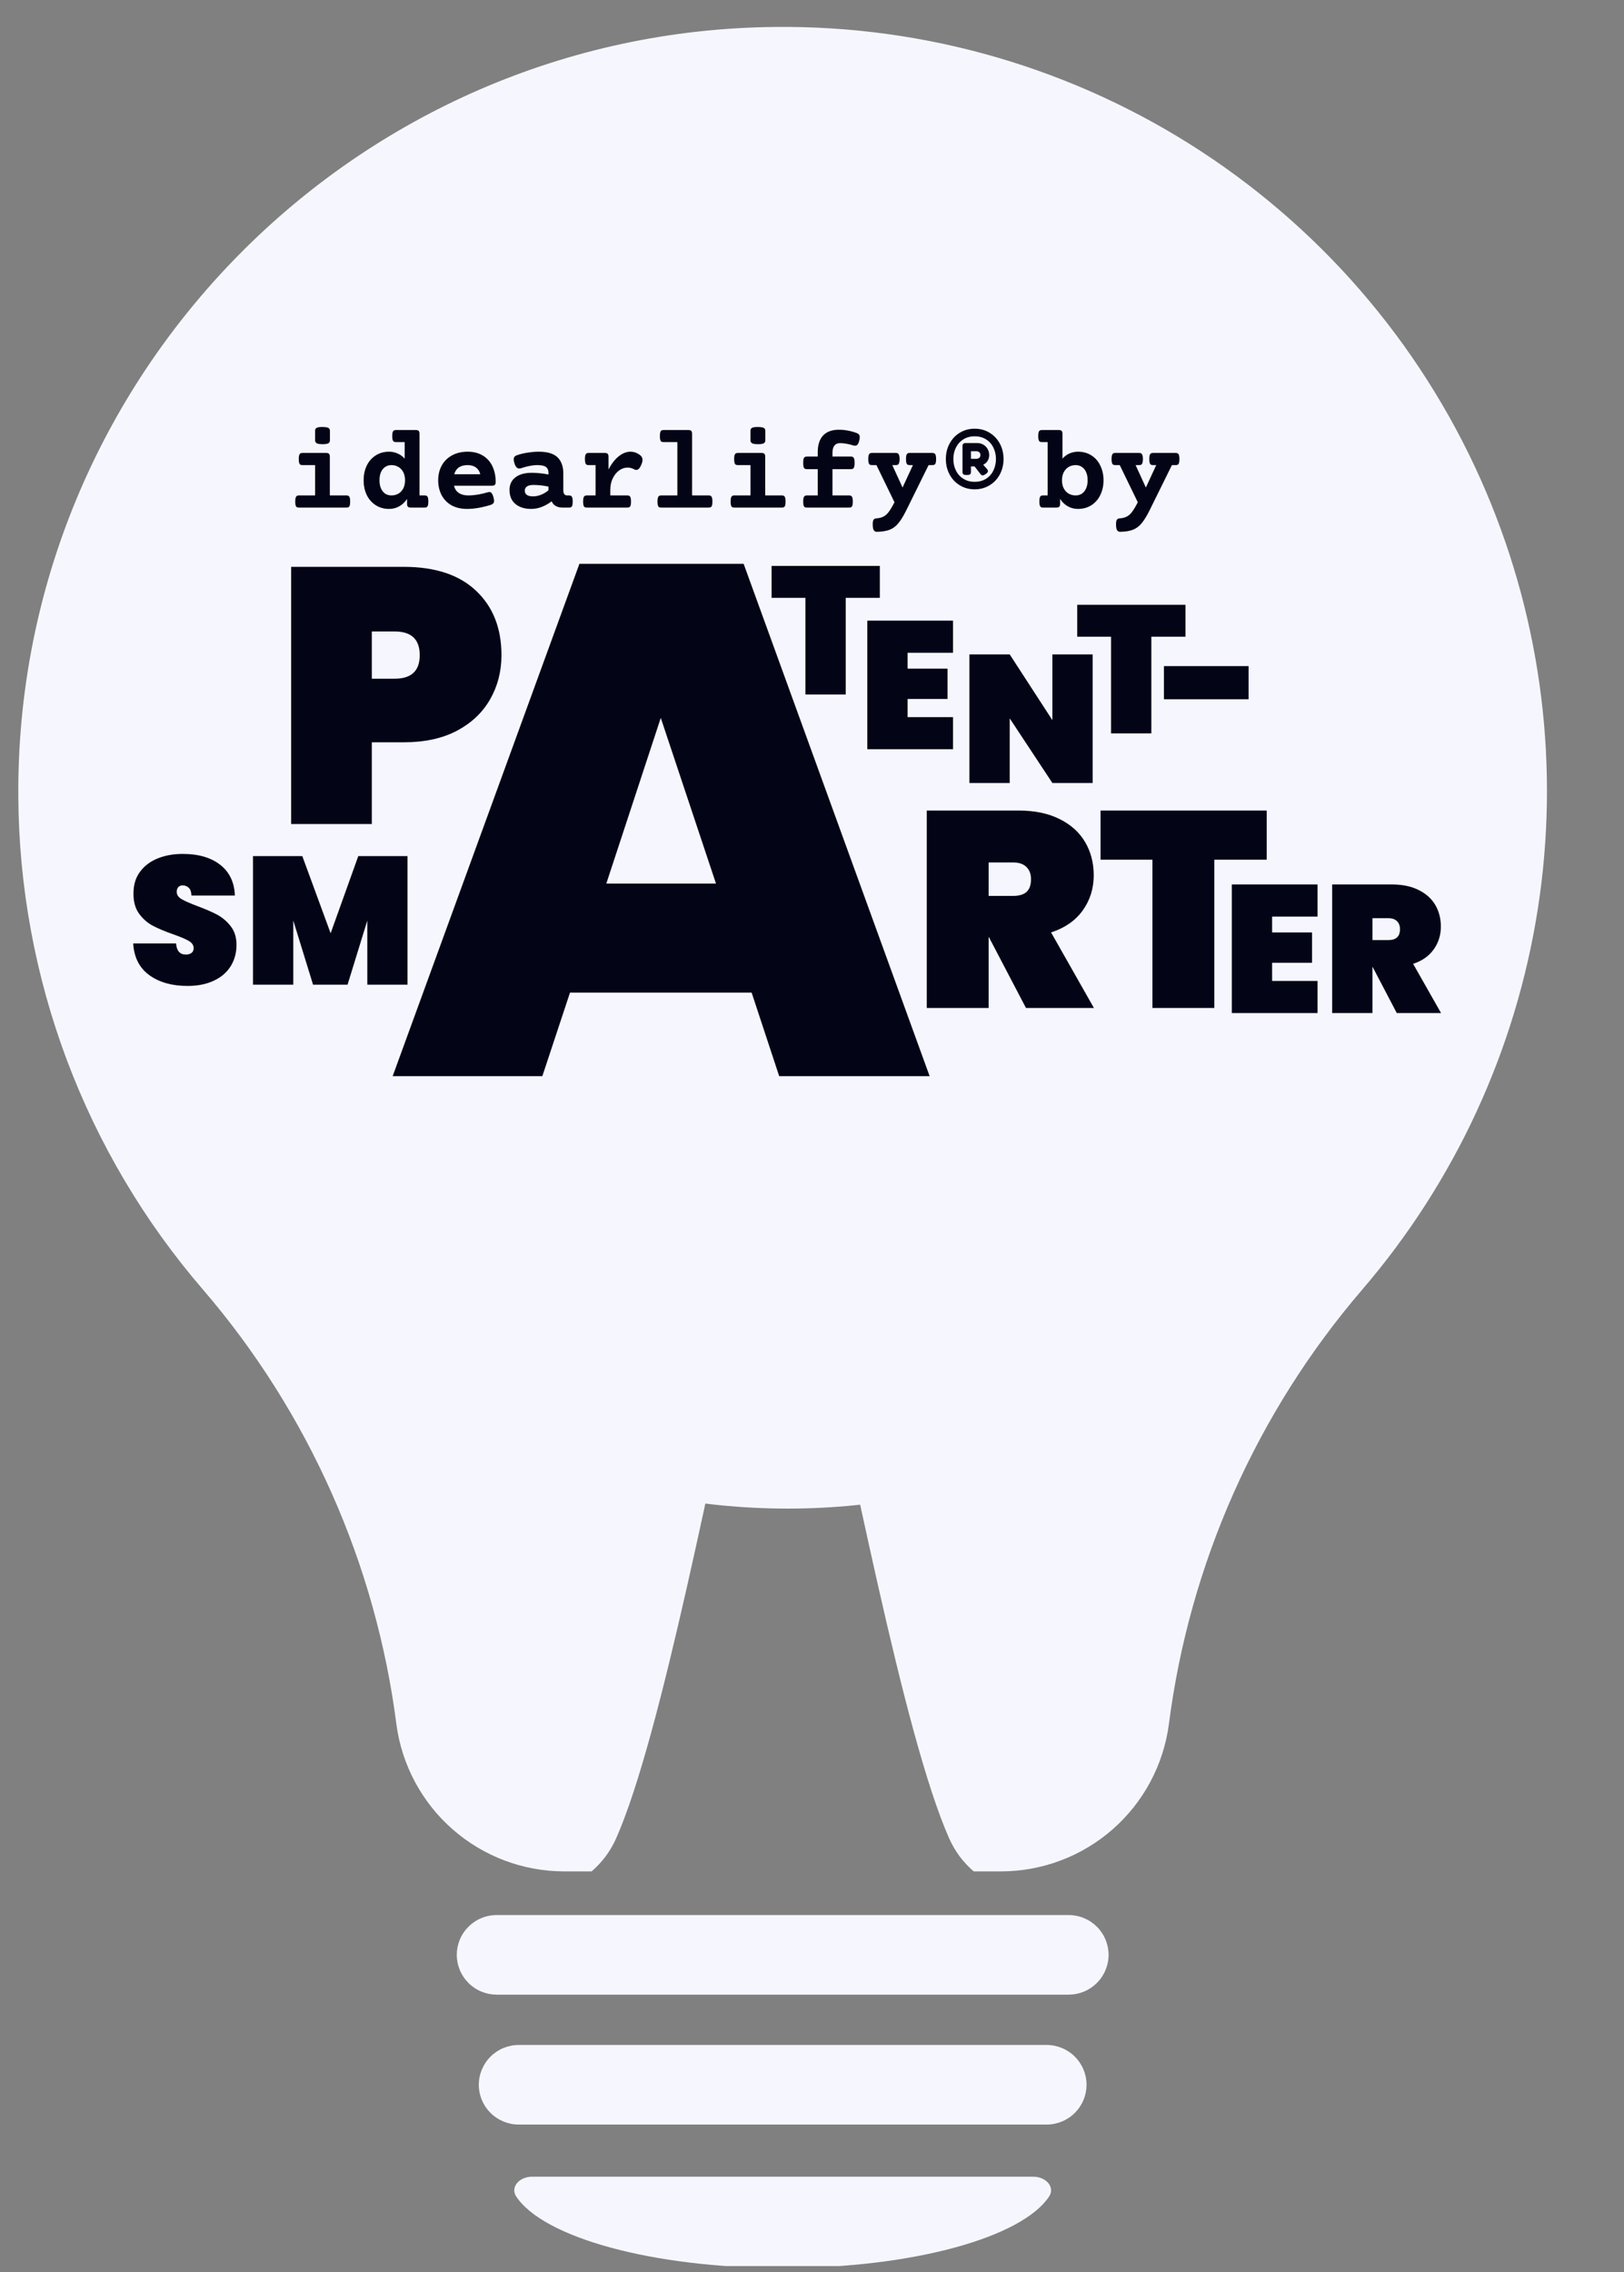
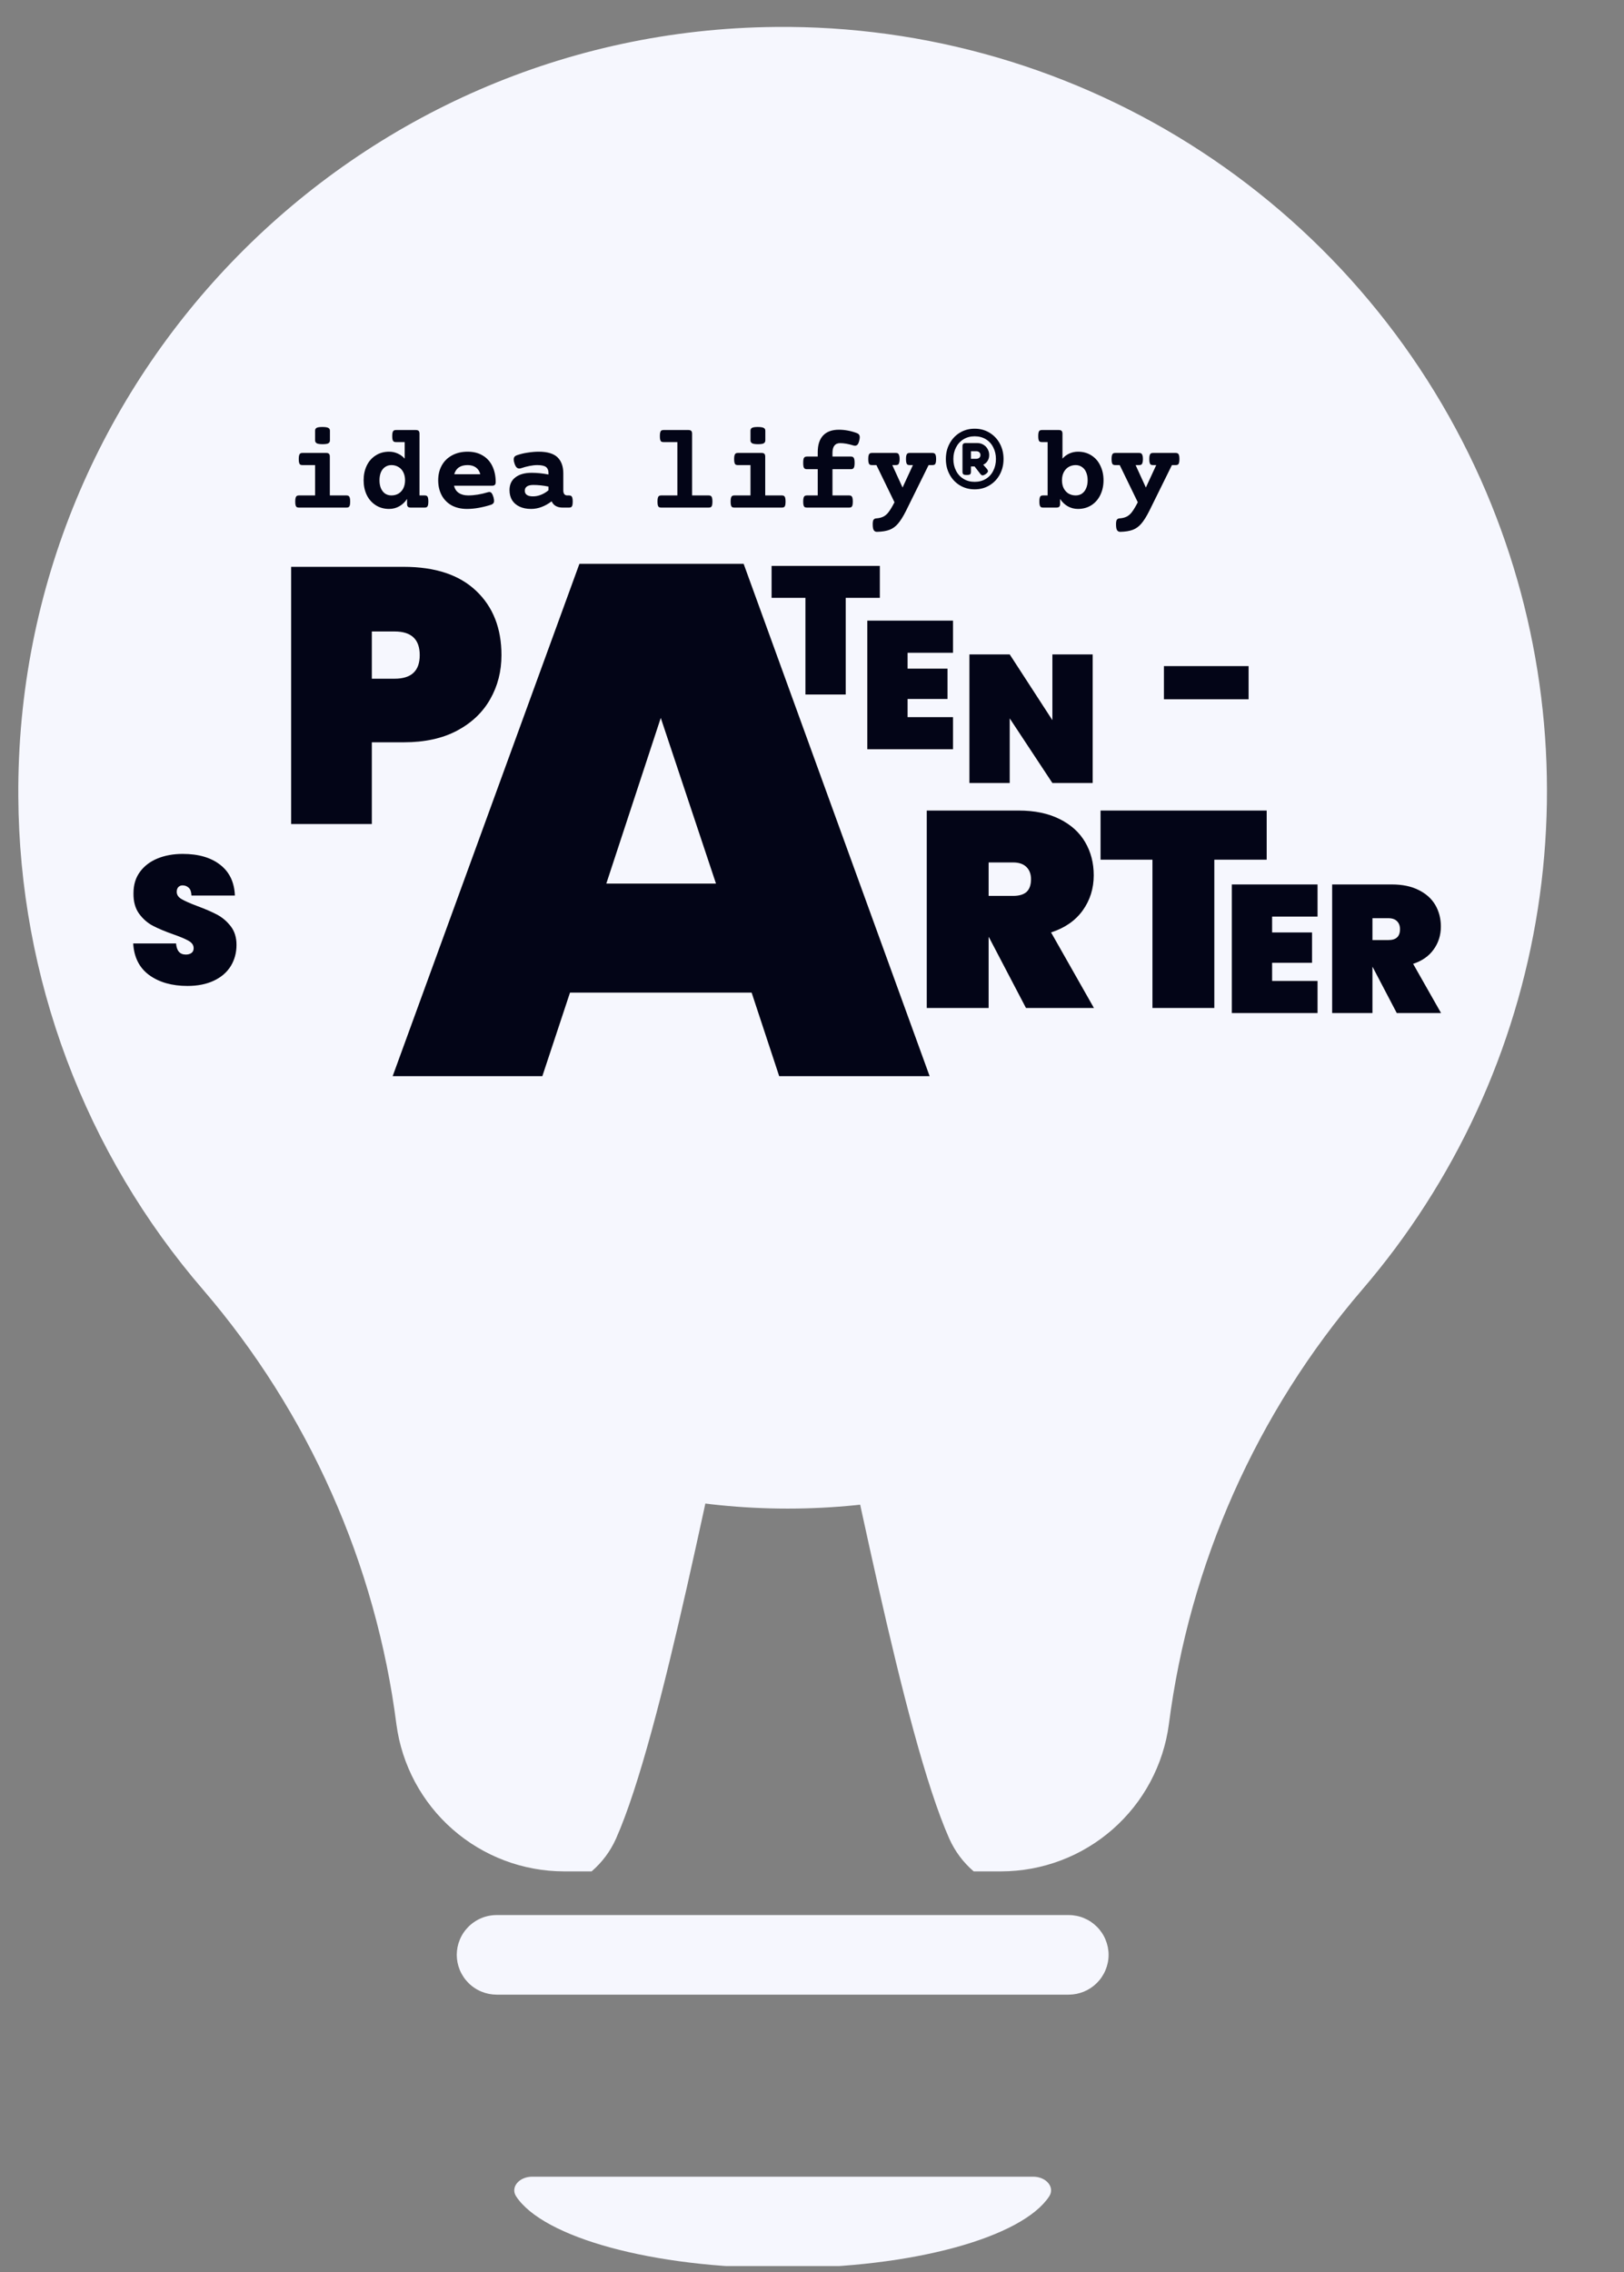
<svg xmlns="http://www.w3.org/2000/svg" width="356" zoomAndPan="magnify" viewBox="0 0 267 373.5" height="498" preserveAspectRatio="xMidYMid meet">
  <rect x="0" y="0" width="267" height="373.5" fill="#808080" stroke="none" />
  <defs>
    <g />
    <clipPath id="2aba760856">
      <path d="M 84 357 L 173 357 L 173 372.504 L 84 372.504 Z M 84 357 " clip-rule="nonzero" />
    </clipPath>
    <clipPath id="e2e96abfed">
      <path d="M 19.633 28.246 L 239.375 28.246 L 239.375 247.988 L 19.633 247.988 Z M 19.633 28.246 " clip-rule="nonzero" />
    </clipPath>
    <clipPath id="7465e72246">
      <path d="M 129.504 28.246 C 68.824 28.246 19.633 77.434 19.633 138.117 C 19.633 198.797 68.824 247.988 129.504 247.988 C 190.188 247.988 239.375 198.797 239.375 138.117 C 239.375 77.434 190.188 28.246 129.504 28.246 Z M 129.504 28.246 " clip-rule="nonzero" />
    </clipPath>
  </defs>
  <g clip-path="url(#2aba760856)">
    <path fill="#f6f7fe" d="M 169.852 357.812 C 172.031 357.812 173.473 359.562 172.496 361.051 C 168.066 367.785 150.121 372.828 128.668 372.828 C 107.211 372.828 89.281 367.785 84.859 361.051 C 83.887 359.562 85.324 357.812 87.504 357.812 Z M 169.852 357.812 " fill-opacity="1" fill-rule="nonzero" />
  </g>
  <path fill="#f6f7fe" d="M 175.723 327.887 L 81.637 327.887 C 81.207 327.883 80.781 327.84 80.359 327.758 C 79.941 327.672 79.531 327.547 79.137 327.383 C 78.738 327.219 78.363 327.016 78.008 326.777 C 77.648 326.539 77.32 326.27 77.016 325.965 C 76.715 325.66 76.441 325.332 76.203 324.973 C 75.965 324.617 75.762 324.242 75.598 323.844 C 75.434 323.449 75.309 323.039 75.223 322.621 C 75.141 322.199 75.098 321.773 75.094 321.344 C 75.098 320.914 75.141 320.492 75.223 320.07 C 75.309 319.648 75.434 319.242 75.598 318.844 C 75.762 318.449 75.965 318.07 76.203 317.715 C 76.441 317.359 76.715 317.027 77.016 316.727 C 77.32 316.422 77.648 316.152 78.008 315.914 C 78.363 315.672 78.738 315.473 79.137 315.309 C 79.531 315.141 79.941 315.016 80.359 314.934 C 80.781 314.848 81.207 314.805 81.637 314.805 L 175.723 314.805 C 176.148 314.805 176.574 314.848 176.996 314.934 C 177.418 315.016 177.824 315.141 178.223 315.309 C 178.617 315.473 178.992 315.672 179.352 315.914 C 179.707 316.152 180.035 316.422 180.34 316.727 C 180.645 317.027 180.914 317.359 181.152 317.715 C 181.391 318.07 181.594 318.449 181.758 318.844 C 181.922 319.242 182.047 319.648 182.133 320.07 C 182.219 320.492 182.262 320.914 182.262 321.344 C 182.262 321.773 182.219 322.199 182.133 322.621 C 182.047 323.039 181.922 323.449 181.758 323.844 C 181.594 324.242 181.391 324.617 181.152 324.973 C 180.914 325.332 180.645 325.66 180.34 325.965 C 180.035 326.27 179.707 326.539 179.352 326.777 C 178.992 327.016 178.617 327.219 178.223 327.383 C 177.824 327.547 177.418 327.672 176.996 327.758 C 176.574 327.84 176.148 327.883 175.723 327.887 Z M 175.723 327.887 " fill-opacity="1" fill-rule="nonzero" />
-   <path fill="#f6f7fe" d="M 172.098 349.242 L 85.258 349.242 C 84.828 349.242 84.402 349.199 83.984 349.113 C 83.562 349.027 83.152 348.902 82.758 348.738 C 82.363 348.574 81.984 348.371 81.629 348.133 C 81.273 347.895 80.941 347.625 80.637 347.32 C 80.336 347.016 80.062 346.688 79.824 346.332 C 79.586 345.973 79.387 345.598 79.219 345.203 C 79.055 344.805 78.93 344.398 78.848 343.977 C 78.762 343.555 78.719 343.129 78.719 342.703 C 78.719 342.273 78.762 341.848 78.848 341.426 C 78.93 341.008 79.055 340.598 79.219 340.203 C 79.387 339.805 79.586 339.43 79.824 339.07 C 80.062 338.715 80.336 338.387 80.637 338.082 C 80.941 337.777 81.273 337.508 81.629 337.27 C 81.984 337.031 82.363 336.828 82.758 336.664 C 83.152 336.5 83.562 336.375 83.984 336.289 C 84.402 336.203 84.828 336.16 85.258 336.16 L 172.098 336.16 C 172.527 336.16 172.953 336.203 173.375 336.289 C 173.793 336.375 174.203 336.5 174.598 336.664 C 174.996 336.828 175.371 337.031 175.727 337.27 C 176.086 337.508 176.414 337.777 176.719 338.082 C 177.023 338.387 177.293 338.715 177.531 339.07 C 177.77 339.43 177.973 339.805 178.137 340.203 C 178.301 340.598 178.426 341.008 178.512 341.426 C 178.594 341.848 178.637 342.273 178.641 342.703 C 178.637 343.129 178.594 343.555 178.512 343.977 C 178.426 344.398 178.301 344.805 178.137 345.203 C 177.973 345.598 177.77 345.973 177.531 346.332 C 177.293 346.688 177.02 347.016 176.719 347.32 C 176.414 347.625 176.086 347.895 175.727 348.133 C 175.371 348.371 174.996 348.574 174.598 348.738 C 174.203 348.902 173.793 349.027 173.375 349.113 C 172.953 349.199 172.527 349.242 172.098 349.242 Z M 172.098 349.242 " fill-opacity="1" fill-rule="nonzero" />
  <path fill="#f6f7fe" d="M 143.52 153.137 C 143.52 154.113 143.426 155.078 143.234 156.035 C 143.043 156.988 142.762 157.918 142.391 158.82 C 142.016 159.719 141.559 160.574 141.016 161.387 C 140.477 162.195 139.859 162.945 139.172 163.637 C 138.48 164.324 137.73 164.941 136.922 165.48 C 136.109 166.023 135.254 166.48 134.355 166.855 C 133.453 167.227 132.527 167.508 131.57 167.699 C 130.613 167.891 129.648 167.984 128.672 167.984 C 127.699 167.984 126.734 167.891 125.777 167.699 C 124.82 167.508 123.891 167.227 122.992 166.855 C 122.09 166.48 121.234 166.023 120.426 165.48 C 119.613 164.941 118.863 164.324 118.176 163.637 C 117.484 162.945 116.871 162.195 116.328 161.387 C 115.789 160.574 115.328 159.719 114.957 158.82 C 114.582 157.918 114.301 156.988 114.113 156.035 C 113.922 155.078 113.828 154.113 113.828 153.137 C 113.828 152.164 113.922 151.199 114.113 150.242 C 114.301 149.285 114.582 148.355 114.957 147.457 C 115.328 146.555 115.789 145.699 116.328 144.891 C 116.871 144.078 117.484 143.328 118.176 142.641 C 118.863 141.949 119.613 141.336 120.426 140.793 C 121.234 140.25 122.09 139.793 122.992 139.422 C 123.891 139.047 124.82 138.766 125.777 138.578 C 126.734 138.387 127.699 138.293 128.672 138.293 C 129.648 138.293 130.613 138.387 131.57 138.578 C 132.527 138.766 133.453 139.047 134.355 139.422 C 135.254 139.793 136.109 140.254 136.922 140.793 C 137.73 141.336 138.48 141.949 139.172 142.641 C 139.859 143.328 140.477 144.078 141.016 144.891 C 141.559 145.699 142.016 146.555 142.391 147.457 C 142.762 148.355 143.043 149.285 143.234 150.242 C 143.426 151.199 143.52 152.164 143.52 153.137 Z M 143.52 153.137 " fill-opacity="1" fill-rule="nonzero" />
  <path fill="#f6f7fe" d="M 244.348 80.898 C 243.141 78.059 241.832 75.266 240.418 72.52 C 239.008 69.777 237.496 67.086 235.883 64.453 C 234.273 61.82 232.57 59.254 230.77 56.746 C 228.969 54.238 227.078 51.801 225.098 49.434 C 223.117 47.066 221.055 44.773 218.906 42.559 C 216.754 40.344 214.527 38.211 212.223 36.16 C 209.914 34.109 207.535 32.145 205.086 30.27 C 202.637 28.395 200.117 26.609 197.535 24.922 C 194.953 23.23 192.312 21.637 189.613 20.141 C 186.91 18.648 184.16 17.254 181.359 15.961 C 178.555 14.668 175.707 13.48 172.816 12.398 C 169.926 11.316 167 10.34 164.039 9.473 C 161.078 8.609 158.086 7.852 155.07 7.203 C 152.051 6.559 149.012 6.023 145.957 5.602 C 142.898 5.18 139.828 4.871 136.75 4.676 C 133.668 4.48 130.586 4.398 127.5 4.43 C 58.375 5.051 2.531 61.824 3.012 130.969 C 3.031 134.652 3.215 138.332 3.562 142 C 3.906 145.672 4.414 149.32 5.082 152.945 C 5.75 156.57 6.574 160.16 7.559 163.711 C 8.543 167.262 9.684 170.766 10.977 174.215 C 12.273 177.668 13.719 181.055 15.309 184.379 C 16.902 187.703 18.641 190.949 20.523 194.121 C 22.402 197.293 24.418 200.375 26.574 203.367 C 28.727 206.359 31.008 209.25 33.414 212.039 C 37.727 217.062 41.648 222.371 45.188 227.965 C 48.723 233.562 51.836 239.383 54.523 245.43 C 57.215 251.477 59.453 257.688 61.234 264.062 C 63.02 270.438 64.336 276.906 65.176 283.473 C 65.289 284.297 65.434 285.117 65.617 285.93 C 65.801 286.742 66.023 287.543 66.277 288.336 C 66.535 289.129 66.824 289.91 67.152 290.676 C 67.477 291.445 67.836 292.195 68.23 292.93 C 68.625 293.664 69.051 294.379 69.508 295.074 C 69.965 295.773 70.453 296.445 70.973 297.098 C 71.488 297.75 72.035 298.379 72.613 298.984 C 73.188 299.586 73.785 300.164 74.414 300.711 C 75.039 301.262 75.688 301.781 76.363 302.273 C 77.035 302.766 77.73 303.227 78.445 303.652 C 79.16 304.082 79.891 304.477 80.641 304.84 C 81.391 305.203 82.156 305.535 82.934 305.828 C 83.715 306.121 84.504 306.383 85.309 306.605 C 86.113 306.828 86.922 307.016 87.742 307.164 C 88.562 307.316 89.387 307.43 90.215 307.508 C 91.047 307.582 91.879 307.621 92.711 307.625 L 97.266 307.625 C 98.996 306.133 100.332 304.344 101.27 302.262 C 108.926 285.02 117.504 237.984 123.113 214.887 L 134.234 214.887 C 139.844 237.984 148.418 285.02 156.078 302.262 C 157.016 304.344 158.352 306.133 160.082 307.625 L 164.637 307.625 C 165.469 307.621 166.301 307.582 167.129 307.504 C 167.961 307.43 168.785 307.312 169.602 307.164 C 170.422 307.012 171.234 306.824 172.035 306.602 C 172.84 306.379 173.629 306.121 174.41 305.824 C 175.188 305.531 175.953 305.203 176.703 304.84 C 177.453 304.477 178.184 304.078 178.898 303.648 C 179.613 303.223 180.309 302.762 180.98 302.27 C 181.652 301.777 182.305 301.258 182.93 300.711 C 183.555 300.16 184.156 299.582 184.73 298.98 C 185.305 298.375 185.852 297.75 186.371 297.098 C 186.891 296.445 187.379 295.77 187.836 295.074 C 188.293 294.379 188.719 293.66 189.113 292.926 C 189.504 292.191 189.867 291.441 190.191 290.676 C 190.52 289.91 190.809 289.129 191.066 288.336 C 191.32 287.543 191.543 286.742 191.727 285.93 C 191.91 285.117 192.059 284.297 192.168 283.473 C 193.012 276.906 194.324 270.438 196.109 264.062 C 197.895 257.691 200.129 251.48 202.816 245.43 C 205.508 239.383 208.617 233.562 212.152 227.969 C 215.691 222.371 219.613 217.062 223.922 212.039 C 225.82 209.832 227.641 207.559 229.383 205.223 C 231.125 202.887 232.785 200.492 234.359 198.039 C 235.934 195.59 237.422 193.086 238.824 190.531 C 240.227 187.977 241.539 185.379 242.758 182.73 C 243.98 180.086 245.105 177.402 246.141 174.676 C 247.176 171.953 248.113 169.195 248.957 166.406 C 249.801 163.617 250.543 160.801 251.191 157.961 C 251.84 155.121 252.387 152.262 252.836 149.383 C 253.285 146.504 253.633 143.609 253.879 140.707 C 254.125 137.805 254.273 134.895 254.32 131.984 C 254.363 129.07 254.309 126.156 254.152 123.25 C 253.996 120.34 253.738 117.438 253.379 114.547 C 253.02 111.656 252.562 108.777 252.004 105.918 C 251.445 103.059 250.789 100.223 250.035 97.406 C 249.277 94.594 248.426 91.809 247.477 89.055 C 246.527 86.301 245.484 83.582 244.348 80.898 Z M 171.535 196.395 L 169.379 211.301 L 164.922 208.617 L 156.938 203.809 L 146.191 197.34 C 144.562 200.598 142.535 203.582 140.109 206.293 L 117.238 206.293 C 114.812 203.582 112.785 200.598 111.164 197.34 L 100.41 203.809 L 92.426 208.617 L 87.969 211.301 L 85.809 196.395 C 85.289 192.859 85.742 189.453 87.16 186.172 L 101.012 154.527 C 100.832 151.461 100.734 148.348 100.734 145.164 C 100.734 108.176 128.684 78.195 128.684 78.195 C 128.684 78.195 156.609 108.176 156.609 145.164 C 156.609 148.348 156.512 151.473 156.336 154.539 L 170.176 186.172 C 171.598 189.449 172.051 192.859 171.535 196.395 Z M 171.535 196.395 " fill-opacity="1" fill-rule="nonzero" />
  <g clip-path="url(#e2e96abfed)">
    <g clip-path="url(#7465e72246)">
      <path fill="#f6f7fe" d="M 19.633 28.246 L 239.375 28.246 L 239.375 247.988 L 19.633 247.988 Z M 19.633 28.246 " fill-opacity="1" fill-rule="nonzero" />
    </g>
  </g>
  <g fill="#030517" fill-opacity="1">
    <g transform="translate(44.883, 135.46)">
      <g>
        <path d="M 37.562 -27.766 C 37.562 -25.098 36.941 -22.68 35.703 -20.516 C 34.473 -18.348 32.656 -16.625 30.25 -15.344 C 27.844 -14.07 24.926 -13.438 21.5 -13.438 L 16.25 -13.438 L 16.25 0 L 2.984 0 L 2.984 -42.281 L 21.5 -42.281 C 26.676 -42.281 30.645 -40.961 33.406 -38.328 C 36.176 -35.703 37.562 -32.18 37.562 -27.766 Z M 20 -23.891 C 22.75 -23.891 24.125 -25.18 24.125 -27.766 C 24.125 -30.359 22.75 -31.656 20 -31.656 L 16.25 -31.656 L 16.25 -23.891 Z M 20 -23.891 " />
      </g>
    </g>
  </g>
  <g fill="#030517" fill-opacity="1">
    <g transform="translate(63.605, 176.901)">
      <g>
        <path d="M 59.969 -13.734 L 30.109 -13.734 L 25.562 0 L 0.953 0 L 31.656 -84.219 L 58.656 -84.219 L 89.234 0 L 64.5 0 Z M 54.109 -31.656 L 45.031 -58.891 L 36.078 -31.656 Z M 54.109 -31.656 " />
      </g>
    </g>
  </g>
  <g fill="#030517" fill-opacity="1">
    <g transform="translate(21.056, 161.869)">
      <g>
        <path d="M 9.766 0.203 C 7.234 0.203 5.145 -0.383 3.5 -1.562 C 1.863 -2.75 0.977 -4.488 0.844 -6.781 L 7.891 -6.781 C 7.984 -5.562 8.52 -4.953 9.5 -4.953 C 9.852 -4.953 10.156 -5.035 10.406 -5.203 C 10.656 -5.379 10.781 -5.645 10.781 -6 C 10.781 -6.5 10.508 -6.898 9.969 -7.203 C 9.438 -7.516 8.602 -7.867 7.469 -8.266 C 6.113 -8.742 4.992 -9.211 4.109 -9.672 C 3.223 -10.129 2.457 -10.797 1.812 -11.672 C 1.176 -12.547 0.867 -13.672 0.891 -15.047 C 0.891 -16.422 1.242 -17.586 1.953 -18.547 C 2.66 -19.516 3.625 -20.25 4.844 -20.75 C 6.07 -21.25 7.453 -21.5 8.984 -21.5 C 11.578 -21.5 13.633 -20.898 15.156 -19.703 C 16.676 -18.516 17.477 -16.832 17.562 -14.656 L 10.422 -14.656 C 10.398 -15.258 10.25 -15.688 9.969 -15.938 C 9.695 -16.195 9.359 -16.328 8.953 -16.328 C 8.68 -16.328 8.453 -16.234 8.266 -16.047 C 8.086 -15.859 8 -15.598 8 -15.266 C 8 -14.785 8.258 -14.391 8.781 -14.078 C 9.312 -13.766 10.156 -13.391 11.312 -12.953 C 12.645 -12.461 13.742 -11.988 14.609 -11.531 C 15.484 -11.07 16.238 -10.43 16.875 -9.609 C 17.508 -8.797 17.828 -7.773 17.828 -6.547 C 17.828 -5.242 17.508 -4.078 16.875 -3.047 C 16.238 -2.023 15.312 -1.227 14.094 -0.656 C 12.875 -0.082 11.43 0.203 9.766 0.203 Z M 9.766 0.203 " />
      </g>
    </g>
  </g>
  <g fill="#030517" fill-opacity="1">
    <g transform="translate(40.093, 161.869)">
      <g>
-         <path d="M 26.906 -21.141 L 26.906 0 L 20.297 0 L 20.297 -10.547 L 17.047 0 L 11.375 0 L 8.125 -10.547 L 8.125 0 L 1.5 0 L 1.5 -21.141 L 9.609 -21.141 L 14.266 -8.453 L 18.812 -21.141 Z M 26.906 -21.141 " />
-       </g>
+         </g>
    </g>
  </g>
  <g fill="#030517" fill-opacity="1">
    <g transform="translate(126.559, 114.168)">
      <g>
        <path d="M 18.094 -21.141 L 18.094 -15.891 L 12.484 -15.891 L 12.484 0 L 5.859 0 L 5.859 -15.891 L 0.297 -15.891 L 0.297 -21.141 Z M 18.094 -21.141 " />
      </g>
    </g>
  </g>
  <g fill="#030517" fill-opacity="1">
    <g transform="translate(141.093, 123.165)">
      <g>
        <path d="M 8.125 -15.859 L 8.125 -13.25 L 14.688 -13.25 L 14.688 -8.266 L 8.125 -8.266 L 8.125 -5.281 L 15.594 -5.281 L 15.594 0 L 1.5 0 L 1.5 -21.141 L 15.594 -21.141 L 15.594 -15.859 Z M 8.125 -15.859 " />
      </g>
    </g>
  </g>
  <g fill="#030517" fill-opacity="1">
    <g transform="translate(157.881, 128.714)">
      <g>
        <path d="M 21.766 0 L 15.141 0 L 8.125 -10.625 L 8.125 0 L 1.5 0 L 1.5 -21.141 L 8.125 -21.141 L 15.141 -10.328 L 15.141 -21.141 L 21.766 -21.141 Z M 21.766 0 " />
      </g>
    </g>
  </g>
  <g fill="#030517" fill-opacity="1">
    <g transform="translate(176.808, 120.556)">
      <g>
-         <path d="M 18.094 -21.141 L 18.094 -15.891 L 12.484 -15.891 L 12.484 0 L 5.859 0 L 5.859 -15.891 L 0.297 -15.891 L 0.297 -21.141 Z M 18.094 -21.141 " />
-       </g>
+         </g>
    </g>
  </g>
  <g fill="#030517" fill-opacity="1">
    <g transform="translate(150.07, 165.695)">
      <g>
        <path d="M 18.609 0 L 12.516 -11.641 L 12.469 -11.641 L 12.469 0 L 2.297 0 L 2.297 -32.453 L 17.422 -32.453 C 20.047 -32.453 22.289 -31.984 24.156 -31.047 C 26.02 -30.117 27.414 -28.852 28.344 -27.25 C 29.281 -25.645 29.75 -23.832 29.75 -21.812 C 29.75 -19.645 29.145 -17.719 27.938 -16.031 C 26.727 -14.352 24.992 -13.148 22.734 -12.422 L 29.781 0 Z M 12.469 -18.422 L 16.5 -18.422 C 17.477 -18.422 18.211 -18.641 18.703 -19.078 C 19.191 -19.523 19.438 -20.223 19.438 -21.172 C 19.438 -22.023 19.18 -22.695 18.672 -23.188 C 18.172 -23.676 17.445 -23.922 16.5 -23.922 L 12.469 -23.922 Z M 12.469 -18.422 " />
      </g>
    </g>
  </g>
  <g fill="#030517" fill-opacity="1">
    <g transform="translate(180.489, 165.695)">
      <g>
        <path d="M 27.766 -32.453 L 27.766 -24.375 L 19.156 -24.375 L 19.156 0 L 8.984 0 L 8.984 -24.375 L 0.453 -24.375 L 0.453 -32.453 Z M 27.766 -32.453 " />
      </g>
    </g>
  </g>
  <g fill="#030517" fill-opacity="1">
    <g transform="translate(201.023, 166.531)">
      <g>
        <path d="M 8.125 -15.859 L 8.125 -13.25 L 14.688 -13.25 L 14.688 -8.266 L 8.125 -8.266 L 8.125 -5.281 L 15.594 -5.281 L 15.594 0 L 1.5 0 L 1.5 -21.141 L 15.594 -21.141 L 15.594 -15.859 Z M 8.125 -15.859 " />
      </g>
    </g>
  </g>
  <g fill="#030517" fill-opacity="1">
    <g transform="translate(217.517, 166.531)">
      <g>
        <path d="M 12.125 0 L 8.156 -7.578 L 8.125 -7.578 L 8.125 0 L 1.5 0 L 1.5 -21.141 L 11.344 -21.141 C 13.062 -21.141 14.523 -20.832 15.734 -20.219 C 16.953 -19.613 17.863 -18.789 18.469 -17.75 C 19.07 -16.707 19.375 -15.531 19.375 -14.219 C 19.375 -12.801 18.977 -11.547 18.188 -10.453 C 17.406 -9.359 16.281 -8.57 14.812 -8.094 L 19.406 0 Z M 8.125 -12 L 10.75 -12 C 11.383 -12 11.859 -12.145 12.172 -12.438 C 12.492 -12.727 12.656 -13.18 12.656 -13.797 C 12.656 -14.348 12.488 -14.785 12.156 -15.109 C 11.832 -15.43 11.363 -15.594 10.75 -15.594 L 8.125 -15.594 Z M 8.125 -12 " />
      </g>
    </g>
  </g>
  <g fill="#030517" fill-opacity="1">
    <g transform="translate(190.765, 122.419)">
      <g>
        <path d="M 14.516 -12.922 L 14.516 -7.469 L 0.594 -7.469 L 0.594 -12.922 Z M 14.516 -12.922 " />
      </g>
    </g>
  </g>
  <g fill="#030517" fill-opacity="1">
    <g transform="translate(46.915, 83.439)">
      <g>
        <path d="M 6.703 -8.984 C 6.922 -8.984 7.078 -8.938 7.172 -8.844 C 7.266 -8.75 7.312 -8.594 7.312 -8.375 L 7.312 -2 L 10.047 -2 C 10.203 -2 10.32 -1.969 10.406 -1.906 C 10.488 -1.852 10.551 -1.754 10.594 -1.609 C 10.633 -1.473 10.656 -1.266 10.656 -0.984 C 10.656 -0.711 10.633 -0.504 10.594 -0.359 C 10.551 -0.223 10.488 -0.129 10.406 -0.078 C 10.32 -0.023 10.203 0 10.047 0 L 2.234 0 C 2.078 0 1.957 -0.023 1.875 -0.078 C 1.789 -0.129 1.727 -0.223 1.688 -0.359 C 1.645 -0.504 1.625 -0.711 1.625 -0.984 C 1.625 -1.266 1.645 -1.473 1.688 -1.609 C 1.727 -1.754 1.789 -1.852 1.875 -1.906 C 1.957 -1.969 2.078 -2 2.234 -2 L 4.891 -2 L 4.891 -6.984 L 2.812 -6.984 C 2.656 -6.984 2.535 -7.008 2.453 -7.062 C 2.367 -7.113 2.305 -7.211 2.266 -7.359 C 2.223 -7.504 2.203 -7.711 2.203 -7.984 C 2.203 -8.254 2.223 -8.457 2.266 -8.594 C 2.305 -8.738 2.367 -8.836 2.453 -8.891 C 2.535 -8.953 2.656 -8.984 2.812 -8.984 Z M 6.078 -13.25 C 6.535 -13.25 6.859 -13.203 7.047 -13.109 C 7.234 -13.016 7.328 -12.859 7.328 -12.641 L 7.328 -11.047 C 7.328 -10.828 7.238 -10.664 7.062 -10.562 C 6.895 -10.469 6.582 -10.422 6.125 -10.422 C 5.676 -10.422 5.359 -10.469 5.172 -10.562 C 4.984 -10.664 4.891 -10.828 4.891 -11.047 L 4.891 -12.641 C 4.891 -12.859 4.973 -13.016 5.141 -13.109 C 5.316 -13.203 5.629 -13.25 6.078 -13.25 Z M 6.078 -13.25 " />
      </g>
    </g>
  </g>
  <g fill="#030517" fill-opacity="1">
    <g transform="translate(58.845, 83.439)">
      <g>
        <path d="M 9.5 -12.75 C 9.727 -12.75 9.891 -12.703 9.984 -12.609 C 10.078 -12.516 10.125 -12.359 10.125 -12.141 L 10.125 -2 L 10.969 -2 C 11.125 -2 11.242 -1.973 11.328 -1.922 C 11.41 -1.867 11.473 -1.77 11.516 -1.625 C 11.555 -1.477 11.578 -1.27 11.578 -1 C 11.578 -0.727 11.555 -0.52 11.516 -0.375 C 11.473 -0.238 11.41 -0.141 11.328 -0.078 C 11.242 -0.023 11.125 0 10.969 0 L 8.688 0 C 8.469 0 8.312 -0.047 8.219 -0.141 C 8.125 -0.234 8.078 -0.391 8.078 -0.609 L 8.078 -1.422 C 7.742 -0.91 7.32 -0.508 6.812 -0.219 C 6.312 0.07 5.75 0.219 5.125 0.219 C 4.281 0.219 3.539 0.008 2.906 -0.406 C 2.27 -0.82 1.781 -1.383 1.438 -2.094 C 1.102 -2.812 0.938 -3.609 0.938 -4.484 C 0.938 -5.367 1.102 -6.164 1.438 -6.875 C 1.781 -7.594 2.27 -8.156 2.906 -8.562 C 3.539 -8.977 4.281 -9.188 5.125 -9.188 C 5.633 -9.188 6.102 -9.086 6.531 -8.891 C 6.969 -8.703 7.352 -8.422 7.688 -8.047 L 7.688 -10.766 L 6.266 -10.766 C 6.109 -10.766 5.988 -10.789 5.906 -10.844 C 5.82 -10.895 5.754 -10.988 5.703 -11.125 C 5.66 -11.27 5.641 -11.477 5.641 -11.75 C 5.641 -12.02 5.66 -12.227 5.703 -12.375 C 5.754 -12.52 5.82 -12.617 5.906 -12.672 C 5.988 -12.723 6.109 -12.75 6.266 -12.75 Z M 5.516 -6.984 C 5.117 -6.984 4.77 -6.879 4.469 -6.672 C 4.176 -6.473 3.945 -6.188 3.781 -5.812 C 3.625 -5.438 3.547 -4.992 3.547 -4.484 C 3.547 -3.984 3.625 -3.547 3.781 -3.172 C 3.945 -2.797 4.176 -2.504 4.469 -2.297 C 4.77 -2.098 5.117 -2 5.516 -2 C 5.93 -2 6.305 -2.094 6.641 -2.281 C 6.984 -2.477 7.254 -2.766 7.453 -3.141 C 7.648 -3.523 7.75 -3.973 7.75 -4.484 C 7.75 -5.004 7.648 -5.453 7.453 -5.828 C 7.254 -6.211 6.984 -6.5 6.641 -6.688 C 6.305 -6.883 5.93 -6.984 5.516 -6.984 Z M 5.516 -6.984 " />
      </g>
    </g>
  </g>
  <g fill="#030517" fill-opacity="1">
    <g transform="translate(70.776, 83.439)">
      <g>
        <path d="M 6.109 -9.188 C 7.086 -9.188 7.922 -8.973 8.609 -8.547 C 9.305 -8.129 9.832 -7.539 10.188 -6.781 C 10.539 -6.031 10.719 -5.172 10.719 -4.203 C 10.719 -3.984 10.672 -3.828 10.578 -3.734 C 10.484 -3.641 10.328 -3.594 10.109 -3.594 L 3.875 -3.594 C 3.988 -3.07 4.25 -2.676 4.656 -2.406 C 5.062 -2.133 5.578 -2 6.203 -2 C 7.203 -2 8.289 -2.176 9.469 -2.531 C 9.539 -2.551 9.617 -2.562 9.703 -2.562 C 9.848 -2.562 9.969 -2.492 10.062 -2.359 C 10.164 -2.234 10.266 -2.016 10.359 -1.703 C 10.422 -1.461 10.453 -1.258 10.453 -1.094 C 10.453 -0.926 10.41 -0.797 10.328 -0.703 C 10.254 -0.609 10.133 -0.531 9.969 -0.469 C 9.32 -0.258 8.66 -0.094 7.984 0.031 C 7.316 0.156 6.656 0.219 6 0.219 C 5.02 0.219 4.172 0.02 3.453 -0.375 C 2.742 -0.781 2.203 -1.336 1.828 -2.047 C 1.453 -2.766 1.266 -3.578 1.266 -4.484 C 1.266 -5.391 1.457 -6.195 1.844 -6.906 C 2.238 -7.625 2.801 -8.18 3.531 -8.578 C 4.27 -8.984 5.129 -9.188 6.109 -9.188 Z M 6.109 -6.984 C 4.922 -6.984 4.188 -6.484 3.906 -5.484 L 8.188 -5.484 C 8.07 -5.961 7.832 -6.332 7.469 -6.594 C 7.113 -6.852 6.66 -6.984 6.109 -6.984 Z M 6.109 -6.984 " />
      </g>
    </g>
  </g>
  <g fill="#030517" fill-opacity="1">
    <g transform="translate(82.706, 83.439)">
      <g>
        <path d="M 5.859 -9.188 C 7.285 -9.188 8.316 -8.879 8.953 -8.266 C 9.586 -7.648 9.906 -6.77 9.906 -5.625 L 9.906 -2.812 C 9.906 -2.562 9.957 -2.363 10.062 -2.219 C 10.176 -2.07 10.336 -2 10.547 -2 L 10.844 -2 C 11 -2 11.117 -1.969 11.203 -1.906 C 11.285 -1.852 11.348 -1.754 11.391 -1.609 C 11.43 -1.473 11.453 -1.266 11.453 -0.984 C 11.453 -0.711 11.43 -0.504 11.391 -0.359 C 11.348 -0.223 11.285 -0.129 11.203 -0.078 C 11.117 -0.023 11 0 10.844 0 L 9.766 0 C 9.359 0 9 -0.082 8.688 -0.25 C 8.383 -0.414 8.148 -0.676 7.984 -1.031 C 7.473 -0.633 6.93 -0.328 6.359 -0.109 C 5.797 0.109 5.211 0.219 4.609 0.219 C 3.879 0.219 3.25 0.094 2.719 -0.156 C 2.188 -0.406 1.773 -0.758 1.484 -1.219 C 1.203 -1.688 1.062 -2.238 1.062 -2.875 C 1.062 -3.781 1.383 -4.477 2.031 -4.969 C 2.676 -5.469 3.57 -5.719 4.719 -5.719 C 5.582 -5.719 6.5 -5.625 7.469 -5.438 L 7.469 -5.719 C 7.469 -6.145 7.332 -6.461 7.062 -6.672 C 6.789 -6.879 6.312 -6.984 5.625 -6.984 C 5.238 -6.984 4.812 -6.938 4.344 -6.844 C 3.875 -6.75 3.41 -6.625 2.953 -6.469 C 2.848 -6.438 2.754 -6.422 2.672 -6.422 C 2.516 -6.422 2.367 -6.477 2.234 -6.594 C 2.109 -6.719 1.992 -6.926 1.891 -7.219 C 1.797 -7.5 1.75 -7.727 1.75 -7.906 C 1.75 -8.238 1.898 -8.461 2.203 -8.578 C 2.773 -8.785 3.383 -8.938 4.031 -9.031 C 4.676 -9.133 5.285 -9.188 5.859 -9.188 Z M 4.969 -3.719 C 4.508 -3.719 4.16 -3.633 3.922 -3.469 C 3.691 -3.312 3.578 -3.078 3.578 -2.766 C 3.578 -2.461 3.691 -2.234 3.922 -2.078 C 4.148 -1.922 4.484 -1.844 4.922 -1.844 C 5.367 -1.844 5.812 -1.93 6.25 -2.109 C 6.688 -2.285 7.094 -2.531 7.469 -2.844 L 7.469 -3.453 C 6.613 -3.629 5.781 -3.719 4.969 -3.719 Z M 4.969 -3.719 " />
      </g>
    </g>
  </g>
  <g fill="#030517" fill-opacity="1">
    <g transform="translate(94.636, 83.439)">
      <g>
-         <path d="M 9.016 -9.188 C 9.566 -9.188 10.082 -9.008 10.562 -8.656 C 10.852 -8.445 11 -8.172 11 -7.828 C 11 -7.617 10.938 -7.367 10.812 -7.078 C 10.695 -6.785 10.566 -6.562 10.422 -6.406 C 10.273 -6.258 10.125 -6.188 9.969 -6.188 C 9.875 -6.188 9.773 -6.211 9.672 -6.266 C 9.305 -6.473 8.93 -6.578 8.547 -6.578 C 8.047 -6.578 7.578 -6.414 7.141 -6.094 C 6.711 -5.781 6.363 -5.344 6.094 -4.781 C 5.832 -4.227 5.703 -3.609 5.703 -2.922 L 5.703 -2 L 8.5 -2 C 8.656 -2 8.773 -1.969 8.859 -1.906 C 8.941 -1.852 9.004 -1.754 9.047 -1.609 C 9.086 -1.473 9.109 -1.266 9.109 -0.984 C 9.109 -0.711 9.086 -0.504 9.047 -0.359 C 9.004 -0.223 8.941 -0.129 8.859 -0.078 C 8.773 -0.023 8.656 0 8.5 0 L 1.844 0 C 1.688 0 1.566 -0.023 1.484 -0.078 C 1.398 -0.129 1.336 -0.223 1.297 -0.359 C 1.254 -0.504 1.234 -0.711 1.234 -0.984 C 1.234 -1.266 1.254 -1.473 1.297 -1.609 C 1.336 -1.754 1.398 -1.852 1.484 -1.906 C 1.566 -1.969 1.688 -2 1.844 -2 L 3.281 -2 L 3.281 -6.984 L 2.141 -6.984 C 1.984 -6.984 1.863 -7.008 1.781 -7.062 C 1.695 -7.113 1.633 -7.211 1.594 -7.359 C 1.551 -7.504 1.531 -7.711 1.531 -7.984 C 1.531 -8.254 1.551 -8.457 1.594 -8.594 C 1.633 -8.738 1.695 -8.836 1.781 -8.891 C 1.863 -8.953 1.984 -8.984 2.141 -8.984 L 4.797 -8.984 C 5.016 -8.984 5.172 -8.938 5.266 -8.844 C 5.359 -8.75 5.406 -8.594 5.406 -8.375 L 5.406 -6.266 C 5.895 -7.203 6.453 -7.922 7.078 -8.422 C 7.711 -8.93 8.359 -9.188 9.016 -9.188 Z M 9.016 -9.188 " />
-       </g>
+         </g>
    </g>
  </g>
  <g fill="#030517" fill-opacity="1">
    <g transform="translate(106.567, 83.439)">
      <g>
        <path d="M 6.609 -12.75 C 6.828 -12.75 6.984 -12.703 7.078 -12.609 C 7.172 -12.516 7.219 -12.359 7.219 -12.141 L 7.219 -2 L 9.953 -2 C 10.109 -2 10.227 -1.969 10.312 -1.906 C 10.395 -1.852 10.457 -1.754 10.5 -1.609 C 10.539 -1.473 10.562 -1.266 10.562 -0.984 C 10.562 -0.711 10.539 -0.504 10.5 -0.359 C 10.457 -0.223 10.395 -0.129 10.312 -0.078 C 10.227 -0.023 10.109 0 9.953 0 L 2.141 0 C 1.984 0 1.863 -0.023 1.781 -0.078 C 1.695 -0.129 1.633 -0.223 1.594 -0.359 C 1.551 -0.504 1.531 -0.711 1.531 -0.984 C 1.531 -1.266 1.551 -1.473 1.594 -1.609 C 1.633 -1.754 1.695 -1.852 1.781 -1.906 C 1.863 -1.969 1.984 -2 2.141 -2 L 4.797 -2 L 4.797 -10.766 L 2.531 -10.766 C 2.375 -10.766 2.254 -10.789 2.172 -10.844 C 2.086 -10.895 2.023 -10.988 1.984 -11.125 C 1.941 -11.27 1.922 -11.477 1.922 -11.75 C 1.922 -12.02 1.941 -12.227 1.984 -12.375 C 2.023 -12.52 2.086 -12.617 2.172 -12.672 C 2.254 -12.723 2.375 -12.75 2.531 -12.75 Z M 6.609 -12.75 " />
      </g>
    </g>
  </g>
  <g fill="#030517" fill-opacity="1">
    <g transform="translate(118.497, 83.439)">
      <g>
        <path d="M 6.703 -8.984 C 6.922 -8.984 7.078 -8.938 7.172 -8.844 C 7.266 -8.75 7.312 -8.594 7.312 -8.375 L 7.312 -2 L 10.047 -2 C 10.203 -2 10.32 -1.969 10.406 -1.906 C 10.488 -1.852 10.551 -1.754 10.594 -1.609 C 10.633 -1.473 10.656 -1.266 10.656 -0.984 C 10.656 -0.711 10.633 -0.504 10.594 -0.359 C 10.551 -0.223 10.488 -0.129 10.406 -0.078 C 10.32 -0.023 10.203 0 10.047 0 L 2.234 0 C 2.078 0 1.957 -0.023 1.875 -0.078 C 1.789 -0.129 1.727 -0.223 1.688 -0.359 C 1.645 -0.504 1.625 -0.711 1.625 -0.984 C 1.625 -1.266 1.645 -1.473 1.688 -1.609 C 1.727 -1.754 1.789 -1.852 1.875 -1.906 C 1.957 -1.969 2.078 -2 2.234 -2 L 4.891 -2 L 4.891 -6.984 L 2.812 -6.984 C 2.656 -6.984 2.535 -7.008 2.453 -7.062 C 2.367 -7.113 2.305 -7.211 2.266 -7.359 C 2.223 -7.504 2.203 -7.711 2.203 -7.984 C 2.203 -8.254 2.223 -8.457 2.266 -8.594 C 2.305 -8.738 2.367 -8.836 2.453 -8.891 C 2.535 -8.953 2.656 -8.984 2.812 -8.984 Z M 6.078 -13.25 C 6.535 -13.25 6.859 -13.203 7.047 -13.109 C 7.234 -13.016 7.328 -12.859 7.328 -12.641 L 7.328 -11.047 C 7.328 -10.828 7.238 -10.664 7.062 -10.562 C 6.895 -10.469 6.582 -10.422 6.125 -10.422 C 5.676 -10.422 5.359 -10.469 5.172 -10.562 C 4.984 -10.664 4.891 -10.828 4.891 -11.047 L 4.891 -12.641 C 4.891 -12.859 4.973 -13.016 5.141 -13.109 C 5.316 -13.203 5.629 -13.25 6.078 -13.25 Z M 6.078 -13.25 " />
      </g>
    </g>
  </g>
  <g fill="#030517" fill-opacity="1">
    <g transform="translate(130.428, 83.439)">
      <g>
        <path d="M 7.484 -12.797 C 8.473 -12.797 9.457 -12.613 10.438 -12.25 C 10.602 -12.188 10.723 -12.102 10.797 -12 C 10.879 -11.895 10.922 -11.75 10.922 -11.562 C 10.922 -11.395 10.891 -11.195 10.828 -10.969 C 10.754 -10.676 10.66 -10.469 10.547 -10.344 C 10.43 -10.227 10.297 -10.172 10.141 -10.172 C 10.055 -10.172 9.961 -10.188 9.859 -10.219 C 9.035 -10.469 8.316 -10.594 7.703 -10.594 C 6.859 -10.594 6.438 -10.055 6.438 -8.984 L 6.438 -8.391 L 9.469 -8.391 C 9.695 -8.391 9.852 -8.316 9.938 -8.172 C 10.031 -8.023 10.078 -7.75 10.078 -7.344 C 10.078 -6.945 10.031 -6.676 9.938 -6.531 C 9.852 -6.383 9.695 -6.312 9.469 -6.312 L 6.438 -6.312 L 6.438 -2 L 9.172 -2 C 9.328 -2 9.445 -1.969 9.531 -1.906 C 9.613 -1.852 9.676 -1.754 9.719 -1.609 C 9.758 -1.473 9.781 -1.266 9.781 -0.984 C 9.781 -0.711 9.758 -0.504 9.719 -0.359 C 9.676 -0.223 9.613 -0.129 9.531 -0.078 C 9.445 -0.023 9.328 0 9.172 0 L 2.234 0 C 2.078 0 1.957 -0.023 1.875 -0.078 C 1.789 -0.129 1.727 -0.223 1.688 -0.359 C 1.645 -0.504 1.625 -0.711 1.625 -0.984 C 1.625 -1.266 1.645 -1.473 1.688 -1.609 C 1.727 -1.754 1.789 -1.852 1.875 -1.906 C 1.957 -1.969 2.078 -2 2.234 -2 L 4.016 -2 L 4.016 -6.312 L 2.234 -6.312 C 2.004 -6.312 1.844 -6.383 1.75 -6.531 C 1.664 -6.676 1.625 -6.945 1.625 -7.344 C 1.625 -7.75 1.664 -8.023 1.75 -8.172 C 1.844 -8.316 2.004 -8.391 2.234 -8.391 L 4.016 -8.391 L 4.016 -9.109 C 4.016 -10.316 4.312 -11.234 4.906 -11.859 C 5.5 -12.484 6.359 -12.797 7.484 -12.797 Z M 7.484 -12.797 " />
      </g>
    </g>
  </g>
  <g fill="#030517" fill-opacity="1">
    <g transform="translate(142.358, 83.439)">
      <g>
        <path d="M 10.938 -8.984 C 11.094 -8.984 11.211 -8.953 11.297 -8.891 C 11.379 -8.836 11.441 -8.738 11.484 -8.594 C 11.523 -8.457 11.547 -8.254 11.547 -7.984 C 11.547 -7.711 11.523 -7.504 11.484 -7.359 C 11.441 -7.211 11.379 -7.113 11.297 -7.062 C 11.211 -7.008 11.094 -6.984 10.938 -6.984 L 10.312 -6.984 L 6.594 0.547 C 6.133 1.461 5.695 2.16 5.281 2.641 C 4.875 3.117 4.406 3.457 3.875 3.656 C 3.352 3.852 2.676 3.961 1.844 3.984 C 1.602 3.992 1.422 3.906 1.297 3.719 C 1.18 3.539 1.125 3.211 1.125 2.734 C 1.125 2.398 1.164 2.16 1.25 2.016 C 1.344 1.879 1.473 1.801 1.641 1.781 C 2.148 1.75 2.562 1.648 2.875 1.484 C 3.195 1.328 3.488 1.07 3.75 0.719 C 4.02 0.363 4.336 -0.164 4.703 -0.875 L 1.734 -6.984 L 1 -6.984 C 0.844 -6.984 0.723 -7.008 0.641 -7.062 C 0.555 -7.113 0.492 -7.211 0.453 -7.359 C 0.41 -7.504 0.391 -7.711 0.391 -7.984 C 0.391 -8.254 0.41 -8.457 0.453 -8.594 C 0.492 -8.738 0.555 -8.836 0.641 -8.891 C 0.723 -8.953 0.844 -8.984 1 -8.984 L 4.922 -8.984 C 5.078 -8.984 5.195 -8.953 5.281 -8.891 C 5.363 -8.836 5.426 -8.738 5.469 -8.594 C 5.52 -8.457 5.547 -8.254 5.547 -7.984 C 5.547 -7.711 5.52 -7.504 5.469 -7.359 C 5.426 -7.211 5.363 -7.113 5.281 -7.062 C 5.195 -7.008 5.078 -6.984 4.922 -6.984 L 4.344 -6.984 L 6.031 -3.297 L 7.734 -6.984 L 7.203 -6.984 C 7.047 -6.984 6.926 -7.008 6.844 -7.062 C 6.758 -7.113 6.695 -7.211 6.656 -7.359 C 6.613 -7.504 6.594 -7.711 6.594 -7.984 C 6.594 -8.254 6.613 -8.457 6.656 -8.594 C 6.695 -8.738 6.758 -8.836 6.844 -8.891 C 6.926 -8.953 7.047 -8.984 7.203 -8.984 Z M 10.938 -8.984 " />
      </g>
    </g>
  </g>
  <g fill="#030517" fill-opacity="1">
    <g transform="translate(154.288, 83.439)">
      <g>
        <path d="M 5.953 -12.969 C 6.859 -12.969 7.672 -12.75 8.391 -12.312 C 9.117 -11.875 9.688 -11.273 10.094 -10.516 C 10.5 -9.766 10.703 -8.922 10.703 -7.984 C 10.703 -7.055 10.5 -6.211 10.094 -5.453 C 9.688 -4.691 9.117 -4.094 8.391 -3.656 C 7.672 -3.219 6.859 -3 5.953 -3 C 5.055 -3 4.242 -3.219 3.516 -3.656 C 2.797 -4.094 2.234 -4.691 1.828 -5.453 C 1.422 -6.211 1.219 -7.055 1.219 -7.984 C 1.219 -8.922 1.422 -9.766 1.828 -10.516 C 2.234 -11.273 2.797 -11.875 3.516 -12.312 C 4.242 -12.75 5.055 -12.969 5.953 -12.969 Z M 5.953 -11.719 C 5.266 -11.719 4.656 -11.555 4.125 -11.234 C 3.594 -10.91 3.18 -10.461 2.891 -9.891 C 2.598 -9.328 2.453 -8.691 2.453 -7.984 C 2.453 -7.273 2.598 -6.633 2.891 -6.062 C 3.18 -5.488 3.594 -5.039 4.125 -4.719 C 4.656 -4.395 5.266 -4.234 5.953 -4.234 C 6.648 -4.234 7.266 -4.395 7.797 -4.719 C 8.328 -5.039 8.734 -5.488 9.016 -6.062 C 9.305 -6.633 9.453 -7.273 9.453 -7.984 C 9.453 -8.691 9.305 -9.328 9.016 -9.891 C 8.734 -10.461 8.328 -10.91 7.797 -11.234 C 7.266 -11.555 6.648 -11.719 5.953 -11.719 Z M 6.375 -10.609 C 6.758 -10.609 7.102 -10.516 7.406 -10.328 C 7.707 -10.148 7.938 -9.91 8.094 -9.609 C 8.258 -9.316 8.344 -8.992 8.344 -8.641 C 8.344 -8.273 8.254 -7.953 8.078 -7.672 C 7.91 -7.398 7.672 -7.191 7.359 -7.047 L 7.984 -6.344 C 8.086 -6.207 8.141 -6.086 8.141 -5.984 C 8.141 -5.848 8.02 -5.691 7.781 -5.516 C 7.562 -5.367 7.391 -5.297 7.266 -5.297 C 7.141 -5.297 7.02 -5.367 6.906 -5.516 L 5.938 -6.766 L 5.344 -6.766 L 5.344 -5.891 C 5.344 -5.691 5.297 -5.551 5.203 -5.469 C 5.109 -5.395 4.922 -5.359 4.641 -5.359 C 4.367 -5.359 4.188 -5.395 4.094 -5.469 C 4 -5.551 3.953 -5.691 3.953 -5.891 L 3.953 -10.094 C 3.953 -10.281 3.992 -10.41 4.078 -10.484 C 4.16 -10.566 4.289 -10.609 4.469 -10.609 Z M 5.344 -8.016 L 6.141 -8.016 C 6.379 -8.016 6.566 -8.066 6.703 -8.172 C 6.836 -8.285 6.906 -8.441 6.906 -8.641 C 6.906 -8.828 6.844 -8.977 6.719 -9.094 C 6.594 -9.207 6.426 -9.266 6.219 -9.266 L 5.344 -9.266 Z M 5.344 -8.016 " />
      </g>
    </g>
  </g>
  <g fill="#030517" fill-opacity="1">
    <g transform="translate(166.226, 83.439)">
      <g />
    </g>
  </g>
  <g fill="#030517" fill-opacity="1">
    <g transform="translate(170.429, 83.439)">
      <g>
        <path d="M 3.641 -12.75 C 3.859 -12.75 4.016 -12.703 4.109 -12.609 C 4.203 -12.516 4.25 -12.359 4.25 -12.141 L 4.25 -8.047 C 4.582 -8.422 4.961 -8.703 5.391 -8.891 C 5.828 -9.086 6.297 -9.188 6.797 -9.188 C 7.648 -9.188 8.395 -8.977 9.031 -8.562 C 9.664 -8.156 10.148 -7.594 10.484 -6.875 C 10.828 -6.164 11 -5.367 11 -4.484 C 11 -3.609 10.828 -2.812 10.484 -2.094 C 10.148 -1.383 9.664 -0.82 9.031 -0.406 C 8.395 0.008 7.648 0.219 6.797 0.219 C 6.18 0.219 5.617 0.07 5.109 -0.219 C 4.609 -0.508 4.191 -0.91 3.859 -1.422 L 3.859 -0.609 C 3.859 -0.391 3.812 -0.234 3.719 -0.141 C 3.625 -0.047 3.469 0 3.25 0 L 1.062 0 C 0.906 0 0.785 -0.023 0.703 -0.078 C 0.617 -0.141 0.555 -0.238 0.516 -0.375 C 0.473 -0.52 0.453 -0.727 0.453 -1 C 0.453 -1.27 0.473 -1.477 0.516 -1.625 C 0.555 -1.77 0.617 -1.867 0.703 -1.922 C 0.785 -1.973 0.906 -2 1.062 -2 L 1.812 -2 L 1.812 -10.766 L 0.875 -10.766 C 0.719 -10.766 0.598 -10.789 0.516 -10.844 C 0.43 -10.895 0.367 -10.988 0.328 -11.125 C 0.285 -11.27 0.266 -11.477 0.266 -11.75 C 0.266 -12.02 0.285 -12.227 0.328 -12.375 C 0.367 -12.52 0.43 -12.617 0.516 -12.672 C 0.598 -12.723 0.719 -12.75 0.875 -12.75 Z M 6.422 -6.984 C 6.004 -6.984 5.625 -6.883 5.281 -6.688 C 4.945 -6.5 4.676 -6.211 4.469 -5.828 C 4.27 -5.453 4.172 -5.004 4.172 -4.484 C 4.172 -3.973 4.27 -3.523 4.469 -3.141 C 4.676 -2.766 4.945 -2.477 5.281 -2.281 C 5.625 -2.094 6.004 -2 6.422 -2 C 6.816 -2 7.16 -2.098 7.453 -2.297 C 7.754 -2.504 7.984 -2.797 8.141 -3.172 C 8.305 -3.547 8.391 -3.984 8.391 -4.484 C 8.391 -4.992 8.305 -5.438 8.141 -5.812 C 7.984 -6.188 7.754 -6.473 7.453 -6.672 C 7.16 -6.879 6.816 -6.984 6.422 -6.984 Z M 6.422 -6.984 " />
      </g>
    </g>
  </g>
  <g fill="#030517" fill-opacity="1">
    <g transform="translate(182.36, 83.439)">
      <g>
        <path d="M 10.938 -8.984 C 11.094 -8.984 11.211 -8.953 11.297 -8.891 C 11.379 -8.836 11.441 -8.738 11.484 -8.594 C 11.523 -8.457 11.547 -8.254 11.547 -7.984 C 11.547 -7.711 11.523 -7.504 11.484 -7.359 C 11.441 -7.211 11.379 -7.113 11.297 -7.062 C 11.211 -7.008 11.094 -6.984 10.938 -6.984 L 10.312 -6.984 L 6.594 0.547 C 6.133 1.461 5.695 2.16 5.281 2.641 C 4.875 3.117 4.406 3.457 3.875 3.656 C 3.352 3.852 2.676 3.961 1.844 3.984 C 1.602 3.992 1.422 3.906 1.297 3.719 C 1.18 3.539 1.125 3.211 1.125 2.734 C 1.125 2.398 1.164 2.16 1.25 2.016 C 1.344 1.879 1.473 1.801 1.641 1.781 C 2.148 1.75 2.562 1.648 2.875 1.484 C 3.195 1.328 3.488 1.07 3.75 0.719 C 4.02 0.363 4.336 -0.164 4.703 -0.875 L 1.734 -6.984 L 1 -6.984 C 0.844 -6.984 0.723 -7.008 0.641 -7.062 C 0.555 -7.113 0.492 -7.211 0.453 -7.359 C 0.41 -7.504 0.391 -7.711 0.391 -7.984 C 0.391 -8.254 0.41 -8.457 0.453 -8.594 C 0.492 -8.738 0.555 -8.836 0.641 -8.891 C 0.723 -8.953 0.844 -8.984 1 -8.984 L 4.922 -8.984 C 5.078 -8.984 5.195 -8.953 5.281 -8.891 C 5.363 -8.836 5.426 -8.738 5.469 -8.594 C 5.52 -8.457 5.547 -8.254 5.547 -7.984 C 5.547 -7.711 5.52 -7.504 5.469 -7.359 C 5.426 -7.211 5.363 -7.113 5.281 -7.062 C 5.195 -7.008 5.078 -6.984 4.922 -6.984 L 4.344 -6.984 L 6.031 -3.297 L 7.734 -6.984 L 7.203 -6.984 C 7.047 -6.984 6.926 -7.008 6.844 -7.062 C 6.758 -7.113 6.695 -7.211 6.656 -7.359 C 6.613 -7.504 6.594 -7.711 6.594 -7.984 C 6.594 -8.254 6.613 -8.457 6.656 -8.594 C 6.695 -8.738 6.758 -8.836 6.844 -8.891 C 6.926 -8.953 7.047 -8.984 7.203 -8.984 Z M 10.938 -8.984 " />
      </g>
    </g>
  </g>
</svg>